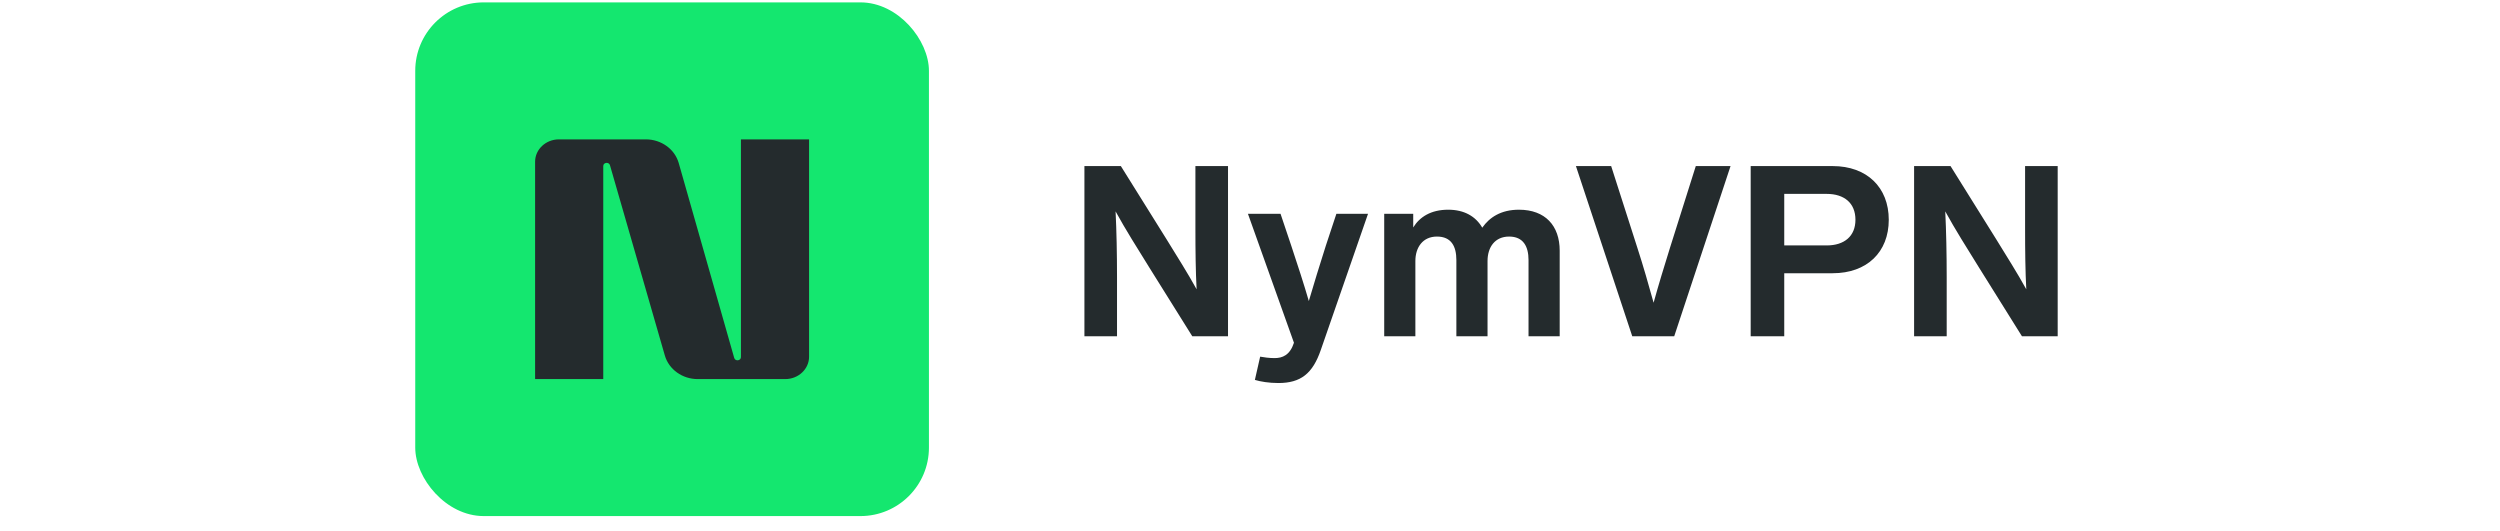
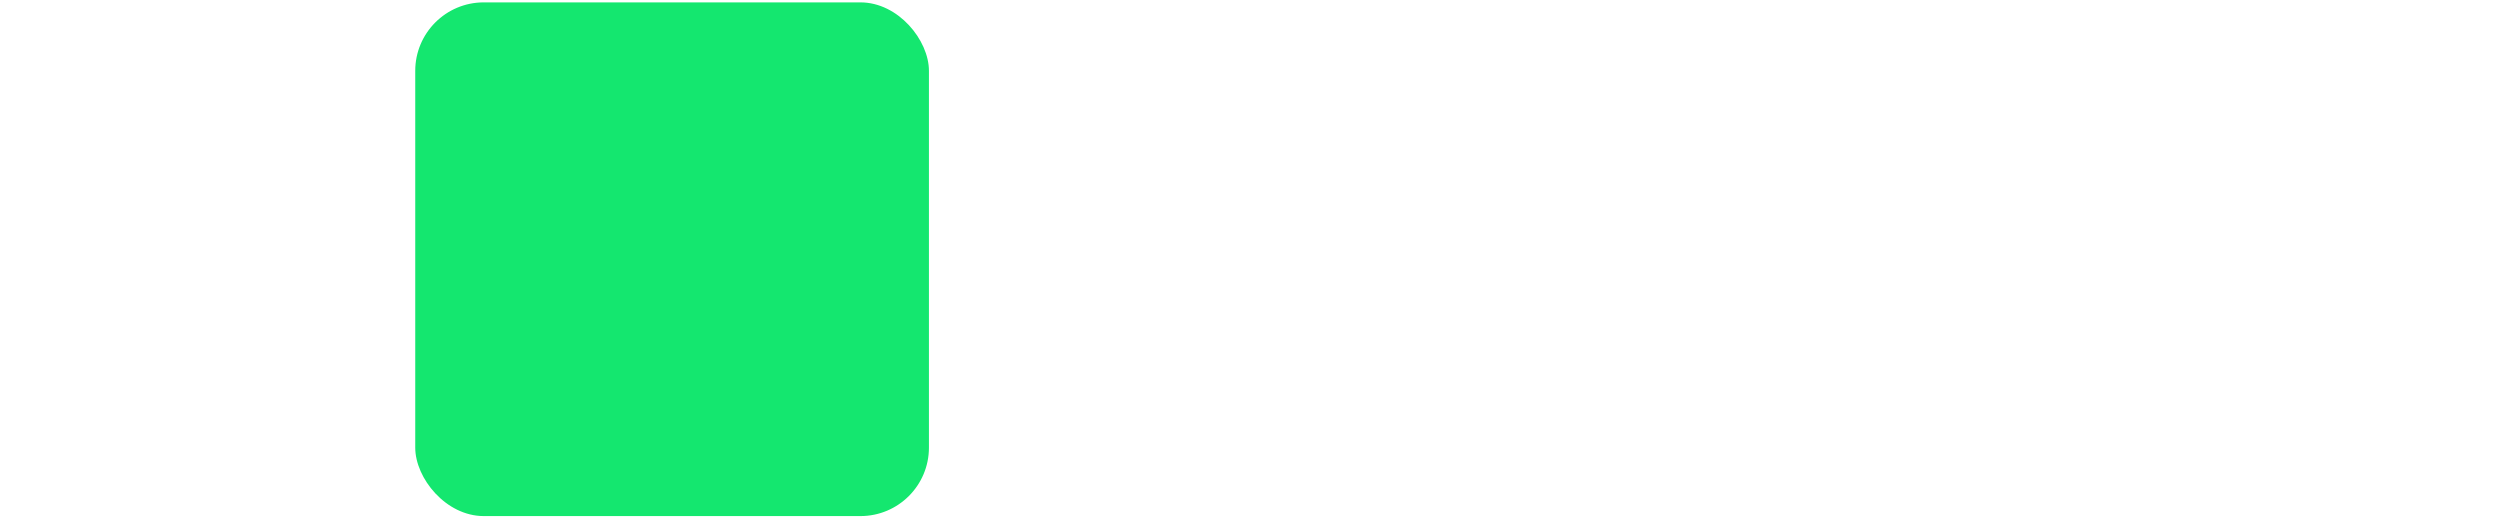
<svg xmlns="http://www.w3.org/2000/svg" width="146" height="31" viewBox="0 0 146 31" fill="none">
  <rect x="24.25" y="0.139" width="30" height="30" rx="4" fill="#14E76F" />
-   <path d="M31.25 9.445C31.25 8.724 31.874 8.139 32.643 8.139H37.715C38.617 8.139 39.406 8.707 39.638 9.524L42.878 20.903C42.938 21.114 43.27 21.073 43.27 20.855V8.139H47.25V20.832C47.25 21.554 46.626 22.139 45.857 22.139H40.747C39.848 22.139 39.06 21.573 38.826 20.759L35.622 9.649C35.561 9.439 35.23 9.48 35.23 9.698V22.139H31.25V9.445Z" fill="#242B2D" />
-   <path d="M71.716 9.699V19.639H69.63L67.11 15.607C66.424 14.501 65.724 13.395 65.15 12.345C65.206 13.507 65.234 14.795 65.234 16.209V19.639H63.33V9.699H65.458L68.132 13.983C68.734 14.963 69.35 15.929 69.882 16.895C69.826 15.845 69.812 14.669 69.812 13.311V9.699H71.716ZM77.135 20.437C76.659 21.823 75.959 22.369 74.657 22.369C74.111 22.369 73.607 22.285 73.285 22.187L73.593 20.829C73.817 20.871 74.139 20.913 74.433 20.913C74.895 20.913 75.329 20.745 75.567 20.017L72.879 12.485H74.783L75.413 14.361C75.763 15.411 76.169 16.657 76.435 17.581C76.715 16.643 77.079 15.425 77.429 14.347L78.045 12.485H79.893L77.135 20.437ZM88.706 12.247C90.246 12.247 91.086 13.185 91.086 14.641V19.639H89.266V15.187C89.266 14.389 88.958 13.815 88.132 13.815C87.306 13.815 86.872 14.431 86.872 15.243V19.639H85.052V15.187C85.052 14.389 84.758 13.815 83.918 13.815C83.092 13.815 82.658 14.445 82.658 15.243V19.639H80.838V12.485H82.532V13.283C82.91 12.667 83.568 12.247 84.576 12.247C85.514 12.247 86.186 12.639 86.564 13.297C86.984 12.695 87.656 12.247 88.706 12.247ZM95.324 19.639L92.034 9.699H94.092L95.618 14.459C95.968 15.537 96.276 16.615 96.57 17.679C96.864 16.615 97.186 15.565 97.522 14.487L99.034 9.699H101.064L97.774 19.639H95.324ZM107.028 9.699C109.03 9.699 110.304 10.945 110.304 12.835C110.304 14.725 109.03 15.957 107.028 15.957H104.2V19.639H102.24V9.699H107.028ZM104.2 14.333H106.678C107.7 14.333 108.358 13.801 108.358 12.835C108.358 11.855 107.7 11.323 106.678 11.323H104.2V14.333ZM120.169 9.699V19.639H118.083L115.563 15.607C114.877 14.501 114.177 13.395 113.603 12.345C113.659 13.507 113.687 14.795 113.687 16.209V19.639H111.783V9.699H113.911L116.585 13.983C117.187 14.963 117.803 15.929 118.335 16.895C118.279 15.845 118.265 14.669 118.265 13.311V9.699H120.169Z" fill="#242B2D" />
</svg>